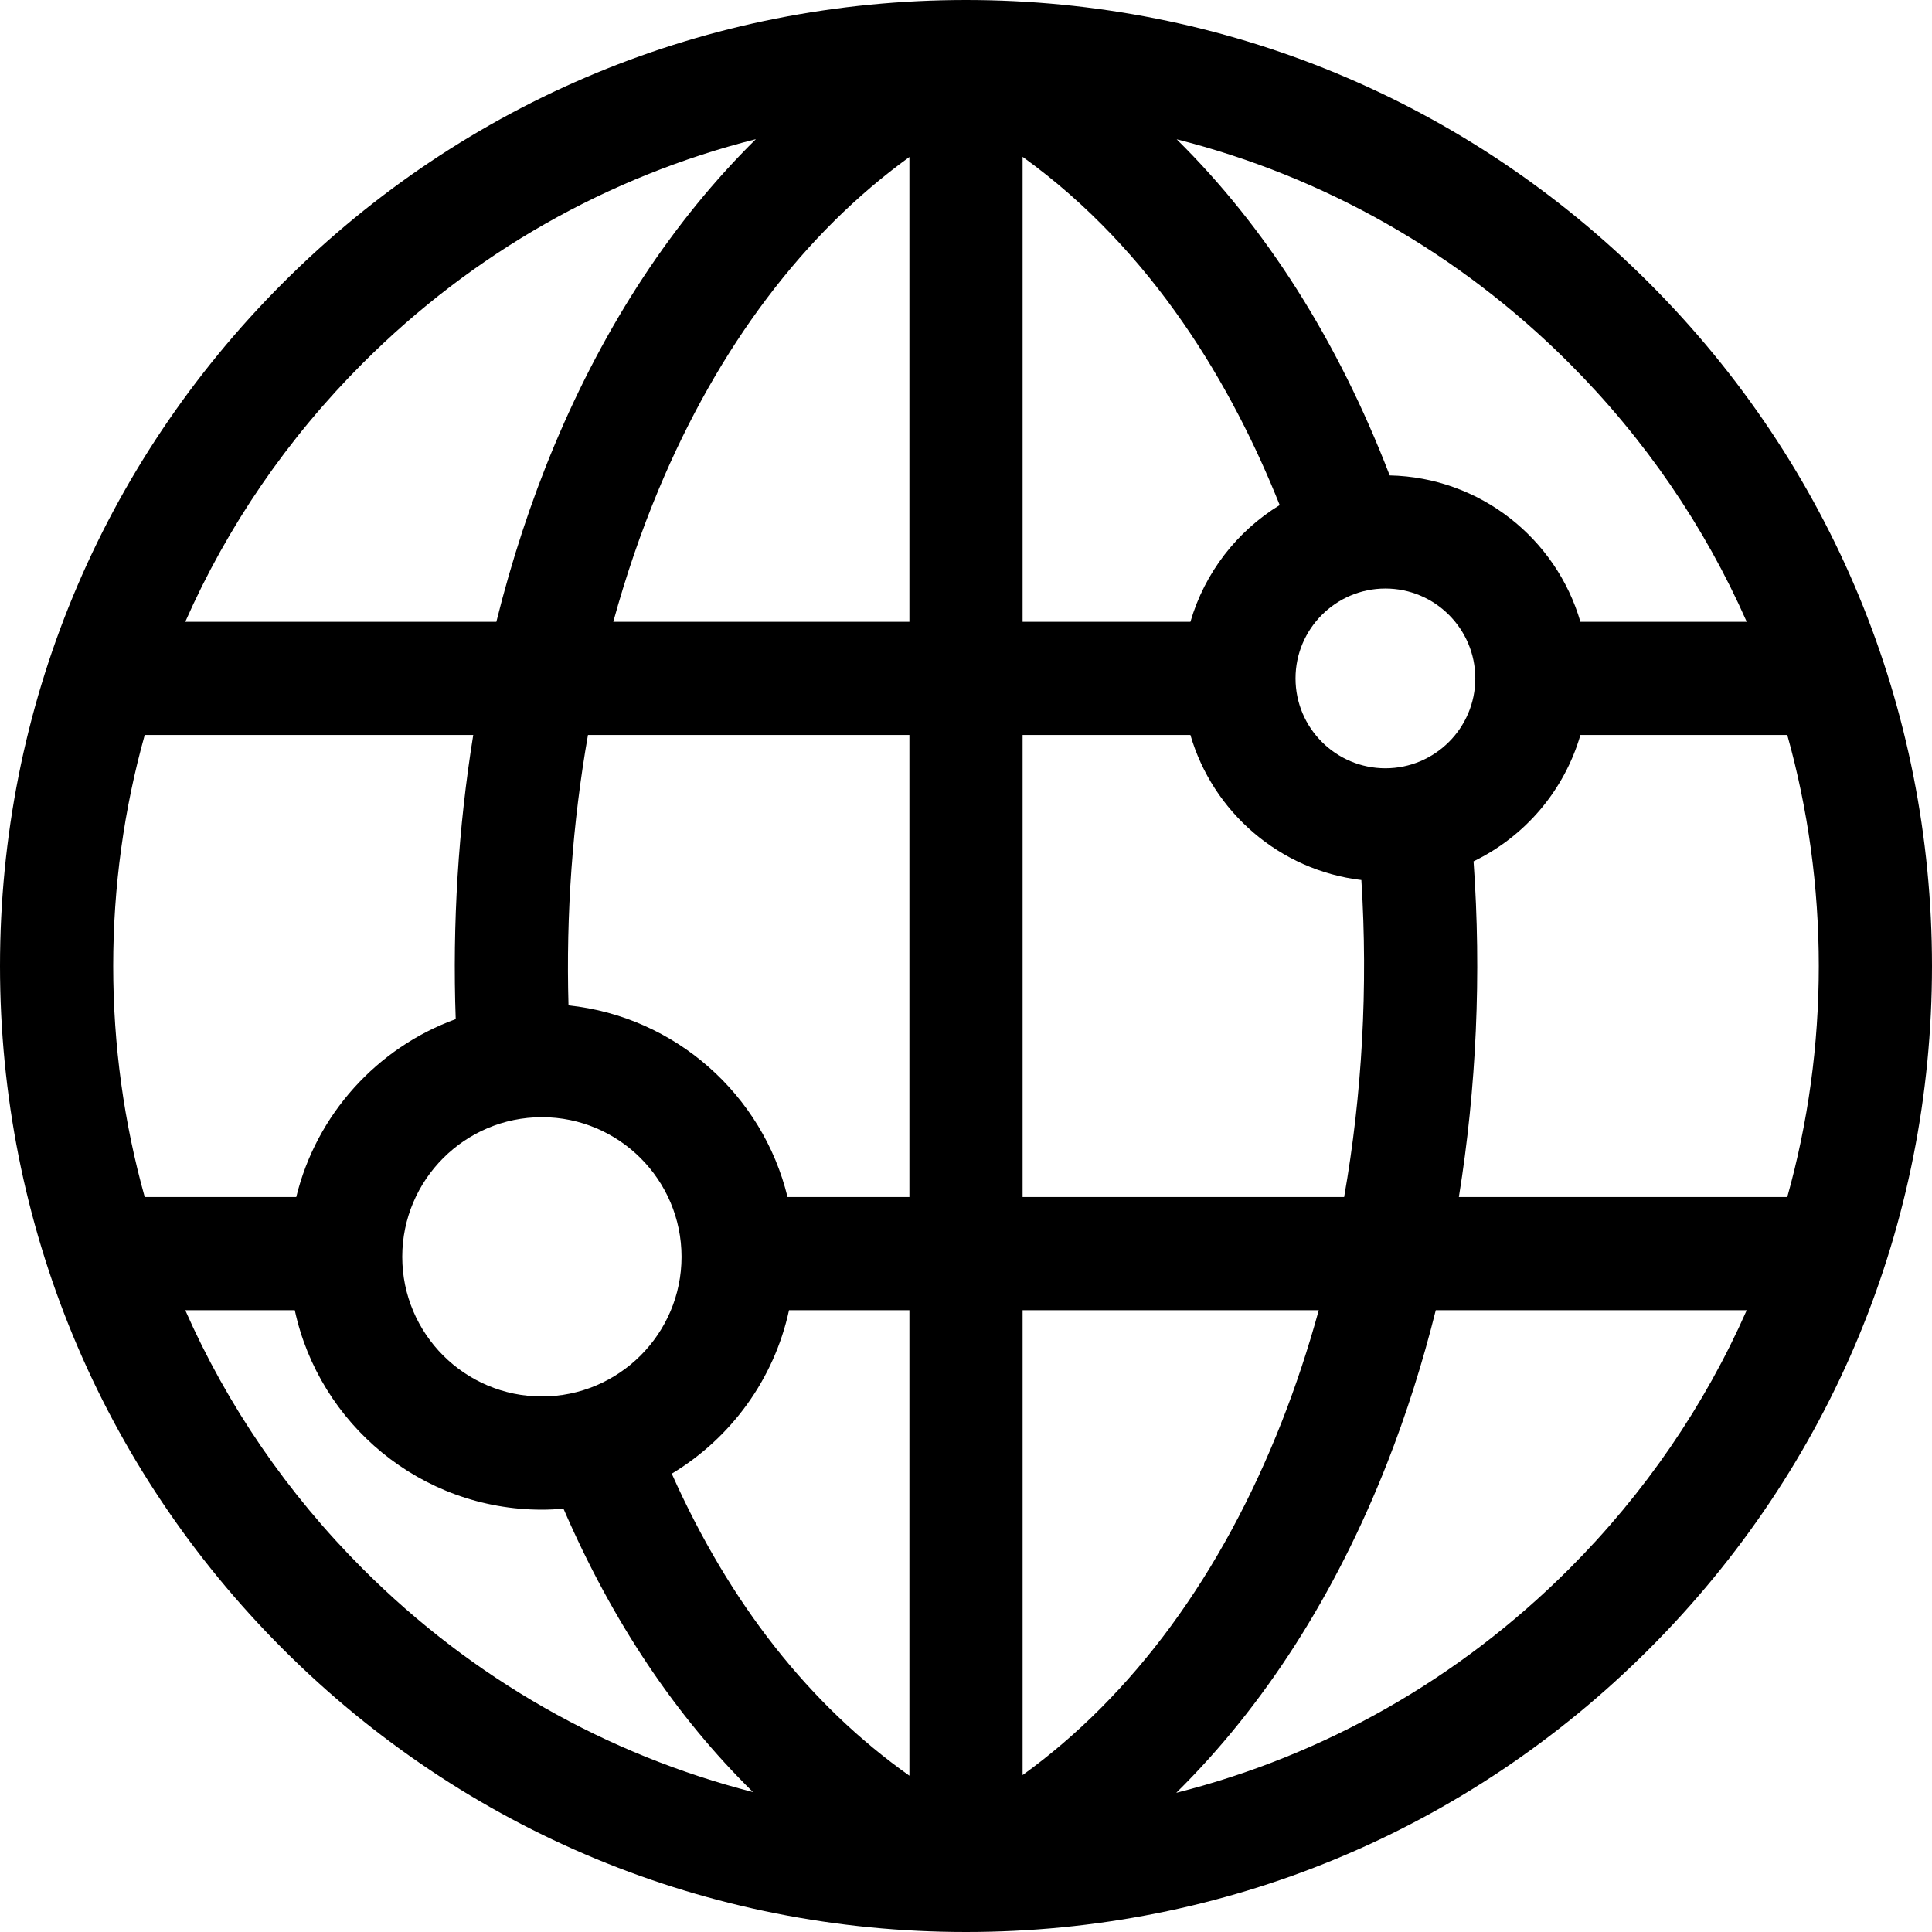
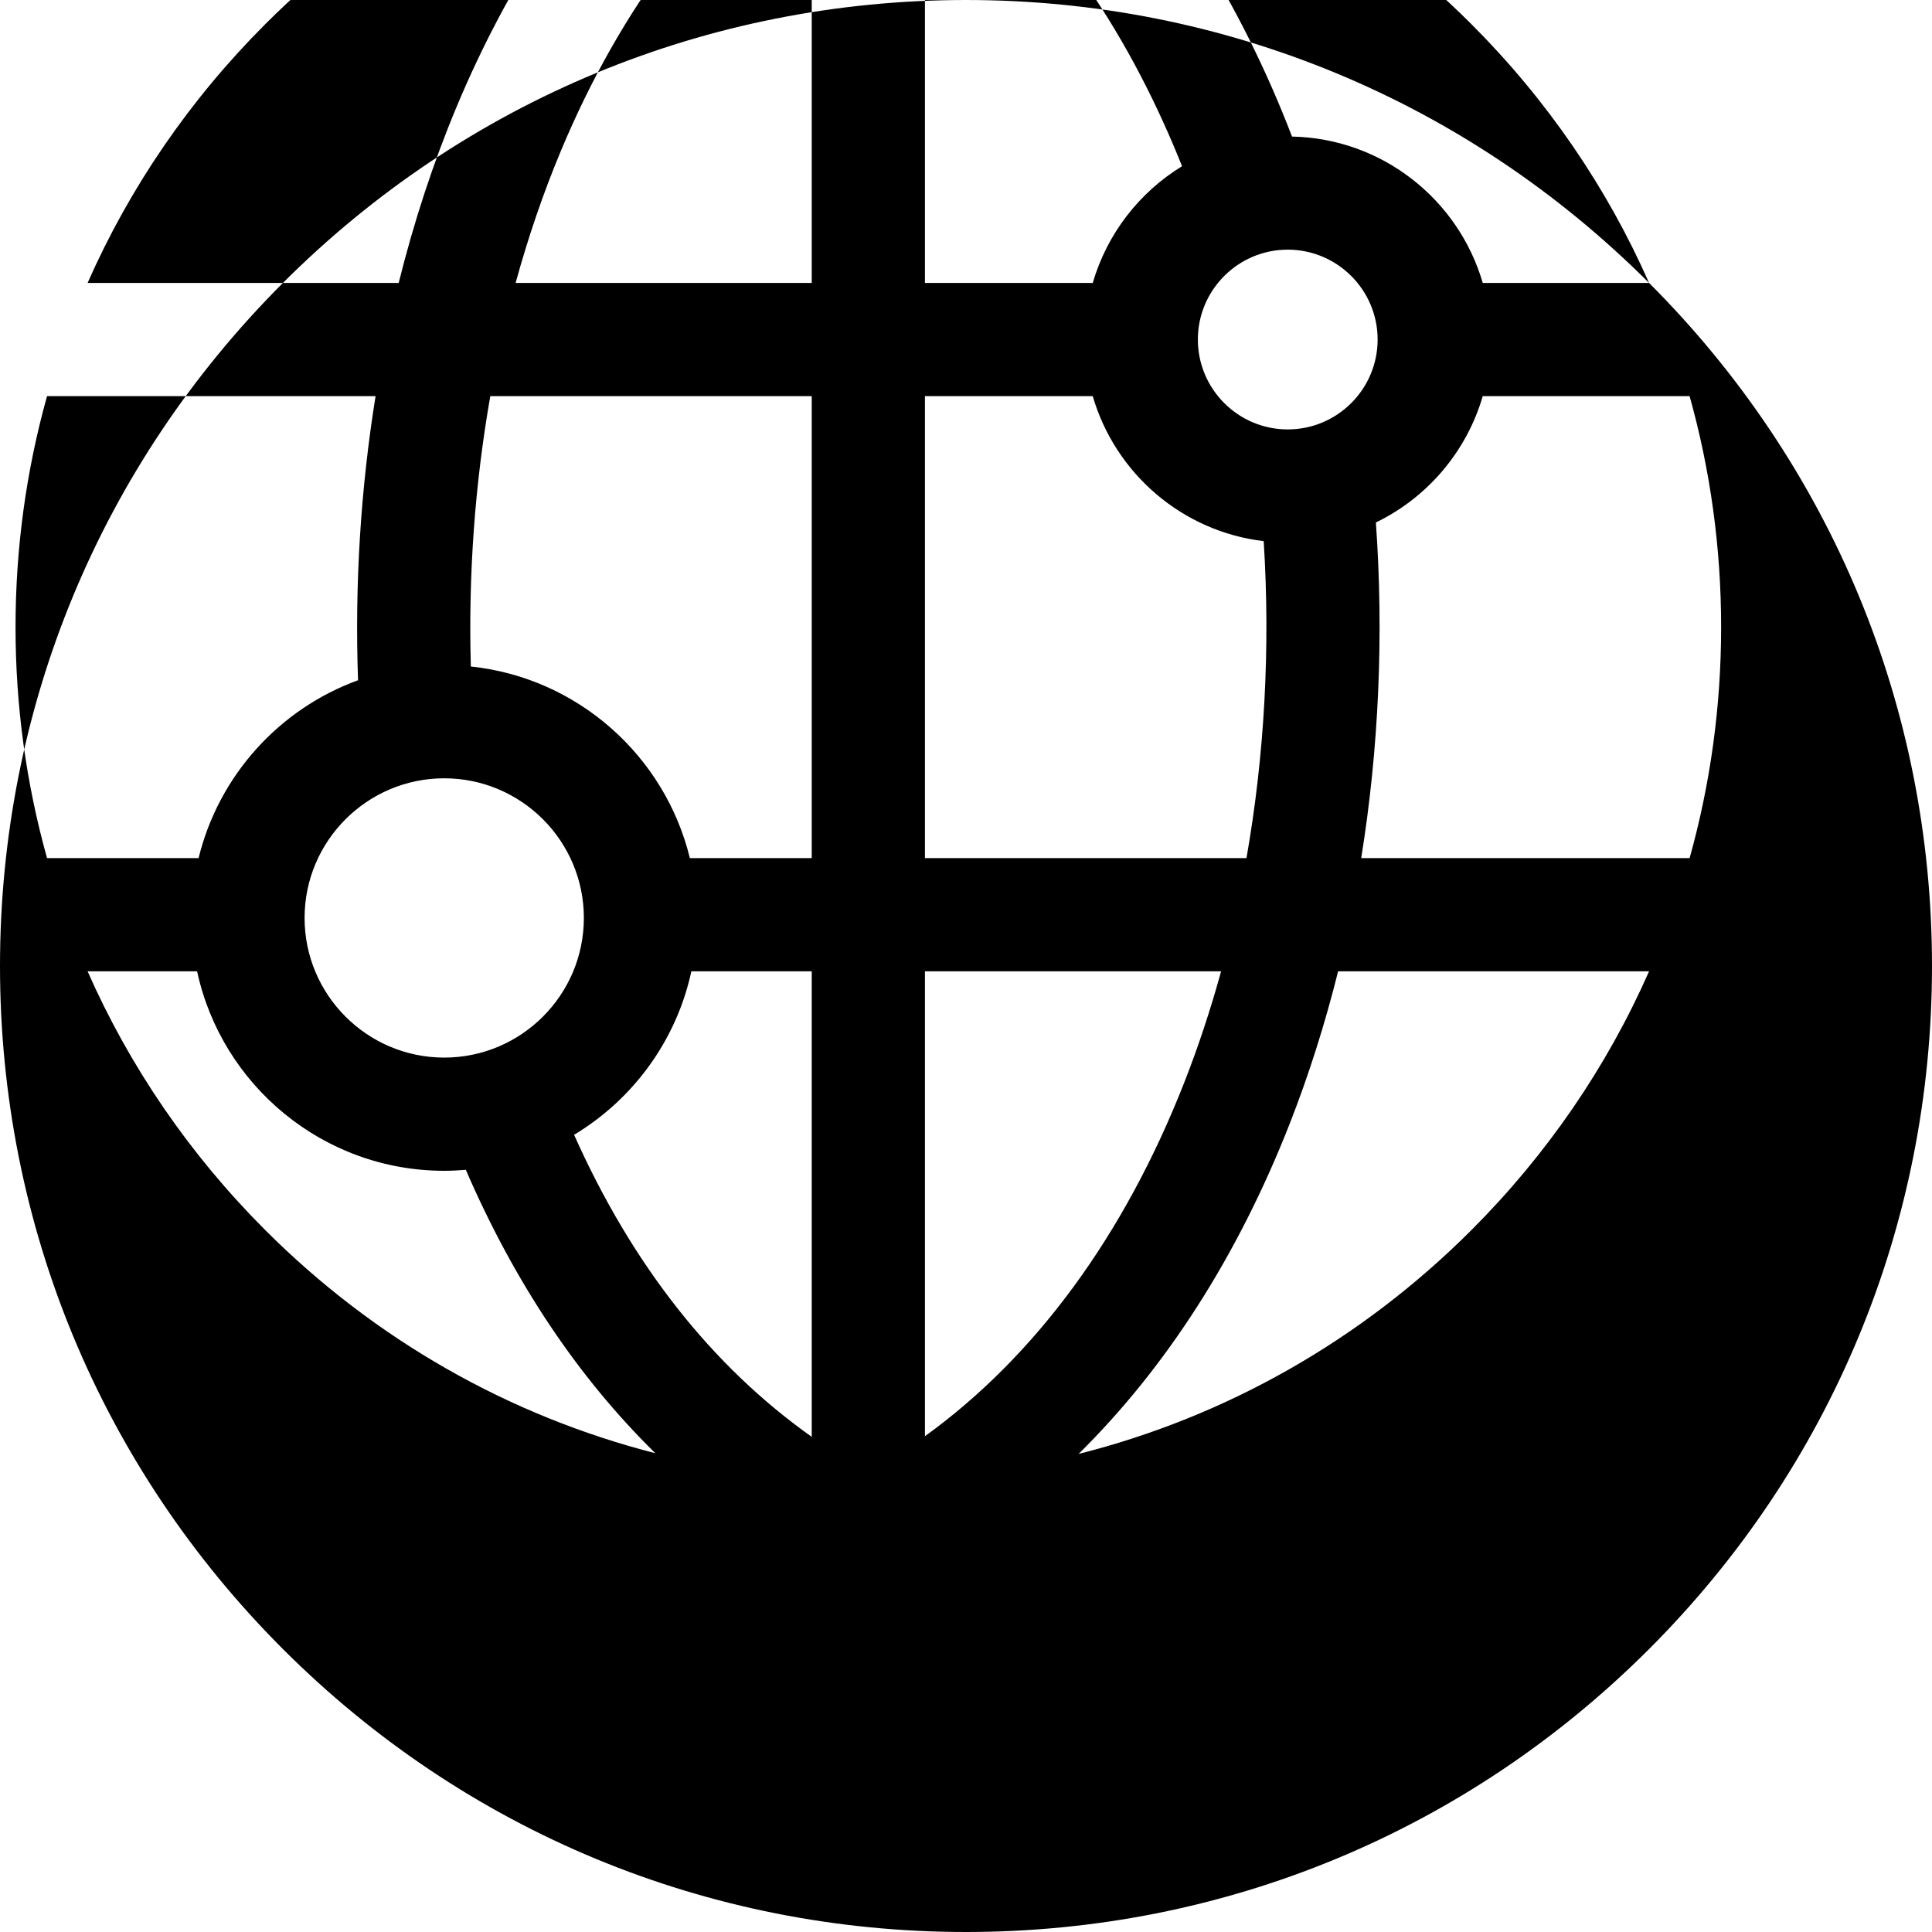
<svg xmlns="http://www.w3.org/2000/svg" id="Capa_1" viewBox="0 0 512 512">
  <g>
-     <path d="m437.02 74.98c-48.353-48.351-112.64-74.98-181.02-74.98s-132.667 26.629-181.02 74.98c-48.351 48.353-74.98 112.64-74.98 181.02s26.629 132.667 74.98 181.02c48.353 48.351 112.64 74.98 181.02 74.98s132.667-26.629 181.02-74.98c48.351-48.353 74.98-112.64 74.98-181.02s-26.629-132.667-74.98-181.02zm25.883 89.804h-44.077c-6.411-22.048-26.569-38.29-50.541-38.791-13.791-35.82-32.88-65.835-56.459-89.078 39.01 9.868 74.786 30.084 103.98 59.279 20.106 20.106 35.953 43.335 47.097 68.59zm19.097 91.216c0 20.99-2.849 41.54-8.351 61.216h-87.032c4.659-28.928 6.016-59.049 3.89-88.95 13.611-6.584 24.033-18.74 28.319-33.482h54.823c5.502 19.676 8.351 40.226 8.351 61.216zm-403.488 61.216h-40.161c-5.502-19.676-8.351-40.226-8.351-61.216s2.849-41.54 8.351-61.216h87.063c-3.952 24.52-5.548 49.922-4.646 75.291-20.877 7.593-36.933 25.287-42.256 47.141zm288.636-113.612c-13.134 0-23.82-10.686-23.82-23.82s10.686-23.819 23.82-23.819c13.135 0 23.82 10.686 23.82 23.819.001 13.135-10.685 23.82-23.82 23.82zm-51.676-38.82h-44.472v-123.225c34.766 25.017 55.72 61.168 68.134 92.291-11.319 6.928-19.879 17.924-23.662 30.934zm-74.472-123.18v123.18h-78.474c3.34-12.164 7.356-23.907 12.027-35.069 15.877-37.949 38.594-67.96 66.447-88.111zm0 153.18v122.432h-32.297c-6.601-27.101-29.715-47.803-58.043-50.781-.692-24.238 1.078-48.435 5.157-71.651zm-97.393 101.278c20.406 0 37.007 16.602 37.007 37.007s-16.601 37.007-37.007 37.007c-20.405 0-37.006-16.602-37.006-37.007s16.601-37.007 37.006-37.007zm65.491 51.154h31.902v123.366c-26.495-18.789-47.591-45.599-62.979-80.045 15.624-9.392 27.116-24.97 31.077-43.321zm61.902 123.201v-123.201h78.485c-2.789 10.14-6.046 20.005-9.777 29.503-15.961 40.633-39.461 72.566-68.708 93.698zm0-153.201v-122.432h44.471c5.938 20.424 23.67 35.865 45.305 38.43 1.795 28.352.213 56.824-4.564 84.001h-85.212zm-174.806-221.022c29.229-29.23 65.057-49.462 104.121-59.316-21.827 21.541-39.913 48.933-53.437 81.258-6.171 14.749-11.295 30.401-15.34 46.648h-82.441c11.144-25.255 26.991-48.484 47.097-68.59zm-47.097 251.022h29.02c6.513 30.174 33.396 52.859 65.49 52.859 1.929 0 3.833-.101 5.721-.261 12.953 29.919 29.75 55.012 50.228 75.108-38.769-9.924-74.323-30.077-103.363-59.117-20.105-20.105-35.952-43.334-47.096-68.589zm366.709 68.59c-29.221 29.221-65.036 49.45-104.088 59.307 23.202-22.891 42.145-52.375 55.913-87.426 5.086-12.947 9.38-26.497 12.864-40.472h82.408c-11.144 25.256-26.991 48.485-47.097 68.591z" />
+     <path d="m437.02 74.98c-48.353-48.351-112.64-74.98-181.02-74.98s-132.667 26.629-181.02 74.98c-48.351 48.353-74.98 112.64-74.98 181.02s26.629 132.667 74.98 181.02c48.353 48.351 112.64 74.98 181.02 74.98s132.667-26.629 181.02-74.98c48.351-48.353 74.98-112.64 74.98-181.02s-26.629-132.667-74.98-181.02zh-44.077c-6.411-22.048-26.569-38.29-50.541-38.791-13.791-35.82-32.88-65.835-56.459-89.078 39.01 9.868 74.786 30.084 103.98 59.279 20.106 20.106 35.953 43.335 47.097 68.59zm19.097 91.216c0 20.99-2.849 41.54-8.351 61.216h-87.032c4.659-28.928 6.016-59.049 3.89-88.95 13.611-6.584 24.033-18.74 28.319-33.482h54.823c5.502 19.676 8.351 40.226 8.351 61.216zm-403.488 61.216h-40.161c-5.502-19.676-8.351-40.226-8.351-61.216s2.849-41.54 8.351-61.216h87.063c-3.952 24.52-5.548 49.922-4.646 75.291-20.877 7.593-36.933 25.287-42.256 47.141zm288.636-113.612c-13.134 0-23.82-10.686-23.82-23.82s10.686-23.819 23.82-23.819c13.135 0 23.82 10.686 23.82 23.819.001 13.135-10.685 23.82-23.82 23.82zm-51.676-38.82h-44.472v-123.225c34.766 25.017 55.72 61.168 68.134 92.291-11.319 6.928-19.879 17.924-23.662 30.934zm-74.472-123.18v123.18h-78.474c3.34-12.164 7.356-23.907 12.027-35.069 15.877-37.949 38.594-67.96 66.447-88.111zm0 153.18v122.432h-32.297c-6.601-27.101-29.715-47.803-58.043-50.781-.692-24.238 1.078-48.435 5.157-71.651zm-97.393 101.278c20.406 0 37.007 16.602 37.007 37.007s-16.601 37.007-37.007 37.007c-20.405 0-37.006-16.602-37.006-37.007s16.601-37.007 37.006-37.007zm65.491 51.154h31.902v123.366c-26.495-18.789-47.591-45.599-62.979-80.045 15.624-9.392 27.116-24.97 31.077-43.321zm61.902 123.201v-123.201h78.485c-2.789 10.14-6.046 20.005-9.777 29.503-15.961 40.633-39.461 72.566-68.708 93.698zm0-153.201v-122.432h44.471c5.938 20.424 23.67 35.865 45.305 38.43 1.795 28.352.213 56.824-4.564 84.001h-85.212zm-174.806-221.022c29.229-29.23 65.057-49.462 104.121-59.316-21.827 21.541-39.913 48.933-53.437 81.258-6.171 14.749-11.295 30.401-15.34 46.648h-82.441c11.144-25.255 26.991-48.484 47.097-68.59zm-47.097 251.022h29.02c6.513 30.174 33.396 52.859 65.49 52.859 1.929 0 3.833-.101 5.721-.261 12.953 29.919 29.75 55.012 50.228 75.108-38.769-9.924-74.323-30.077-103.363-59.117-20.105-20.105-35.952-43.334-47.096-68.589zm366.709 68.59c-29.221 29.221-65.036 49.45-104.088 59.307 23.202-22.891 42.145-52.375 55.913-87.426 5.086-12.947 9.38-26.497 12.864-40.472h82.408c-11.144 25.256-26.991 48.485-47.097 68.591z" />
  </g>
</svg>